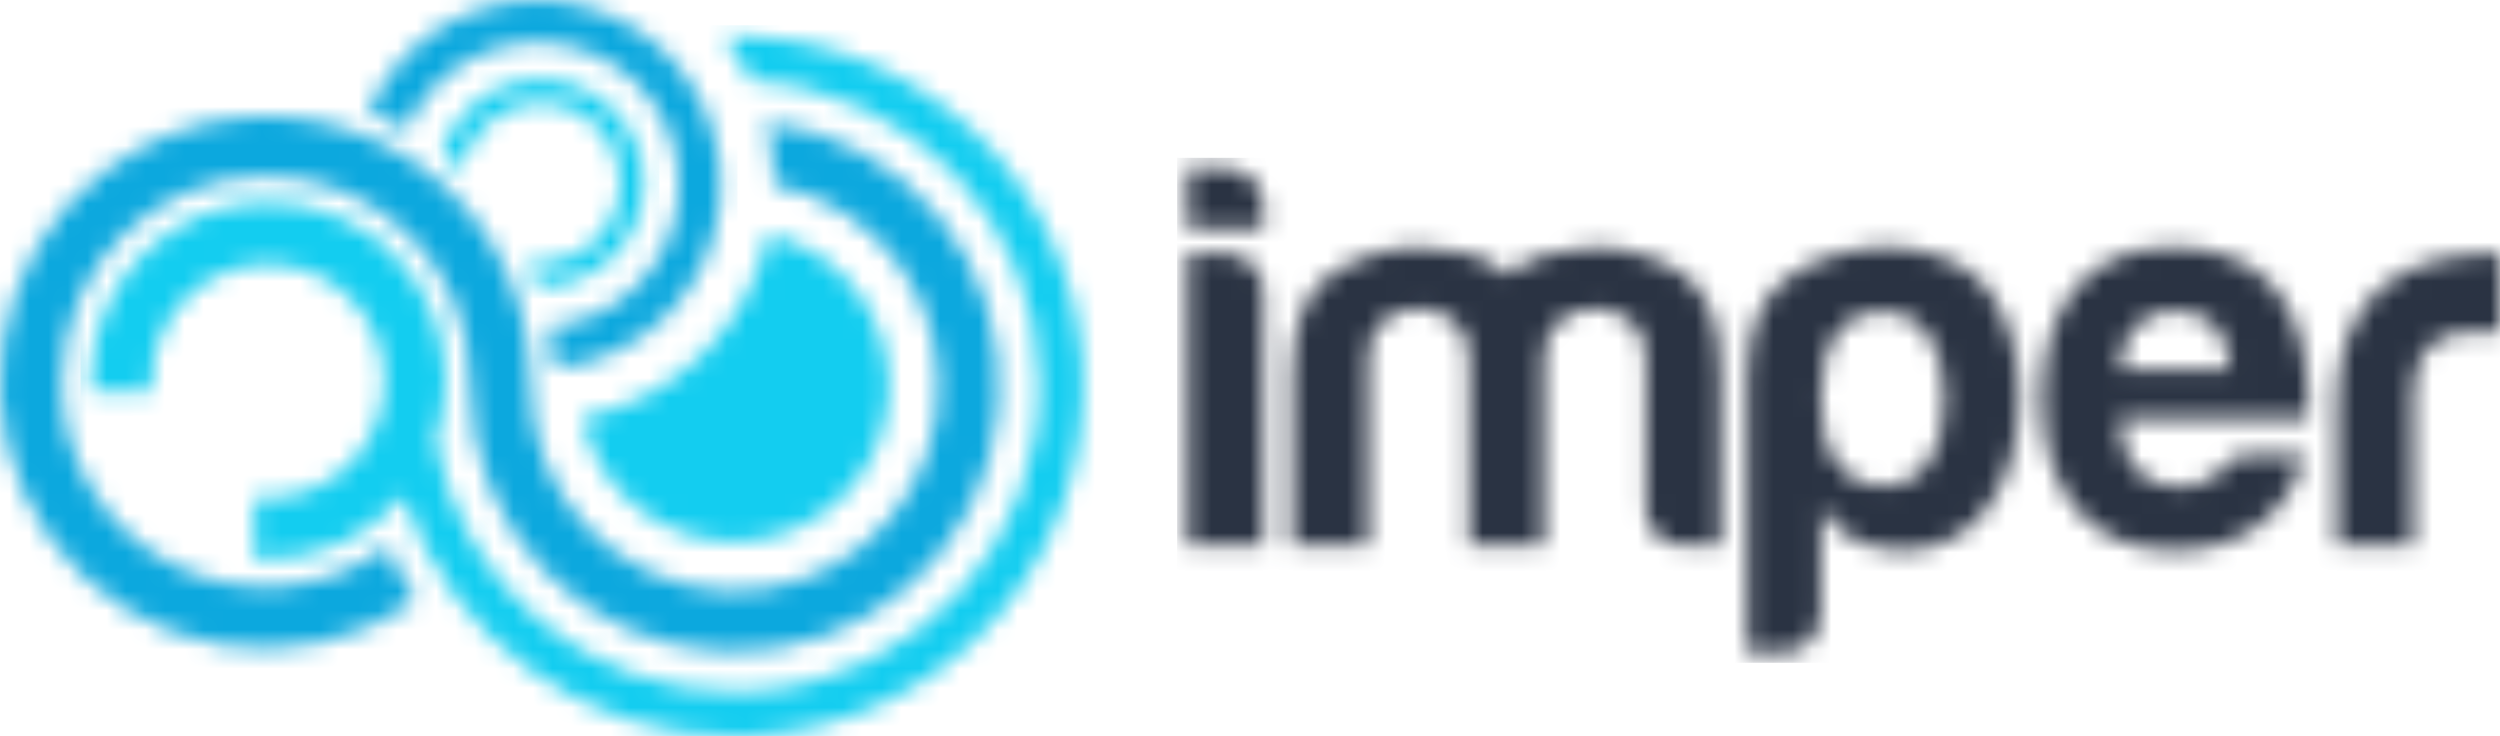
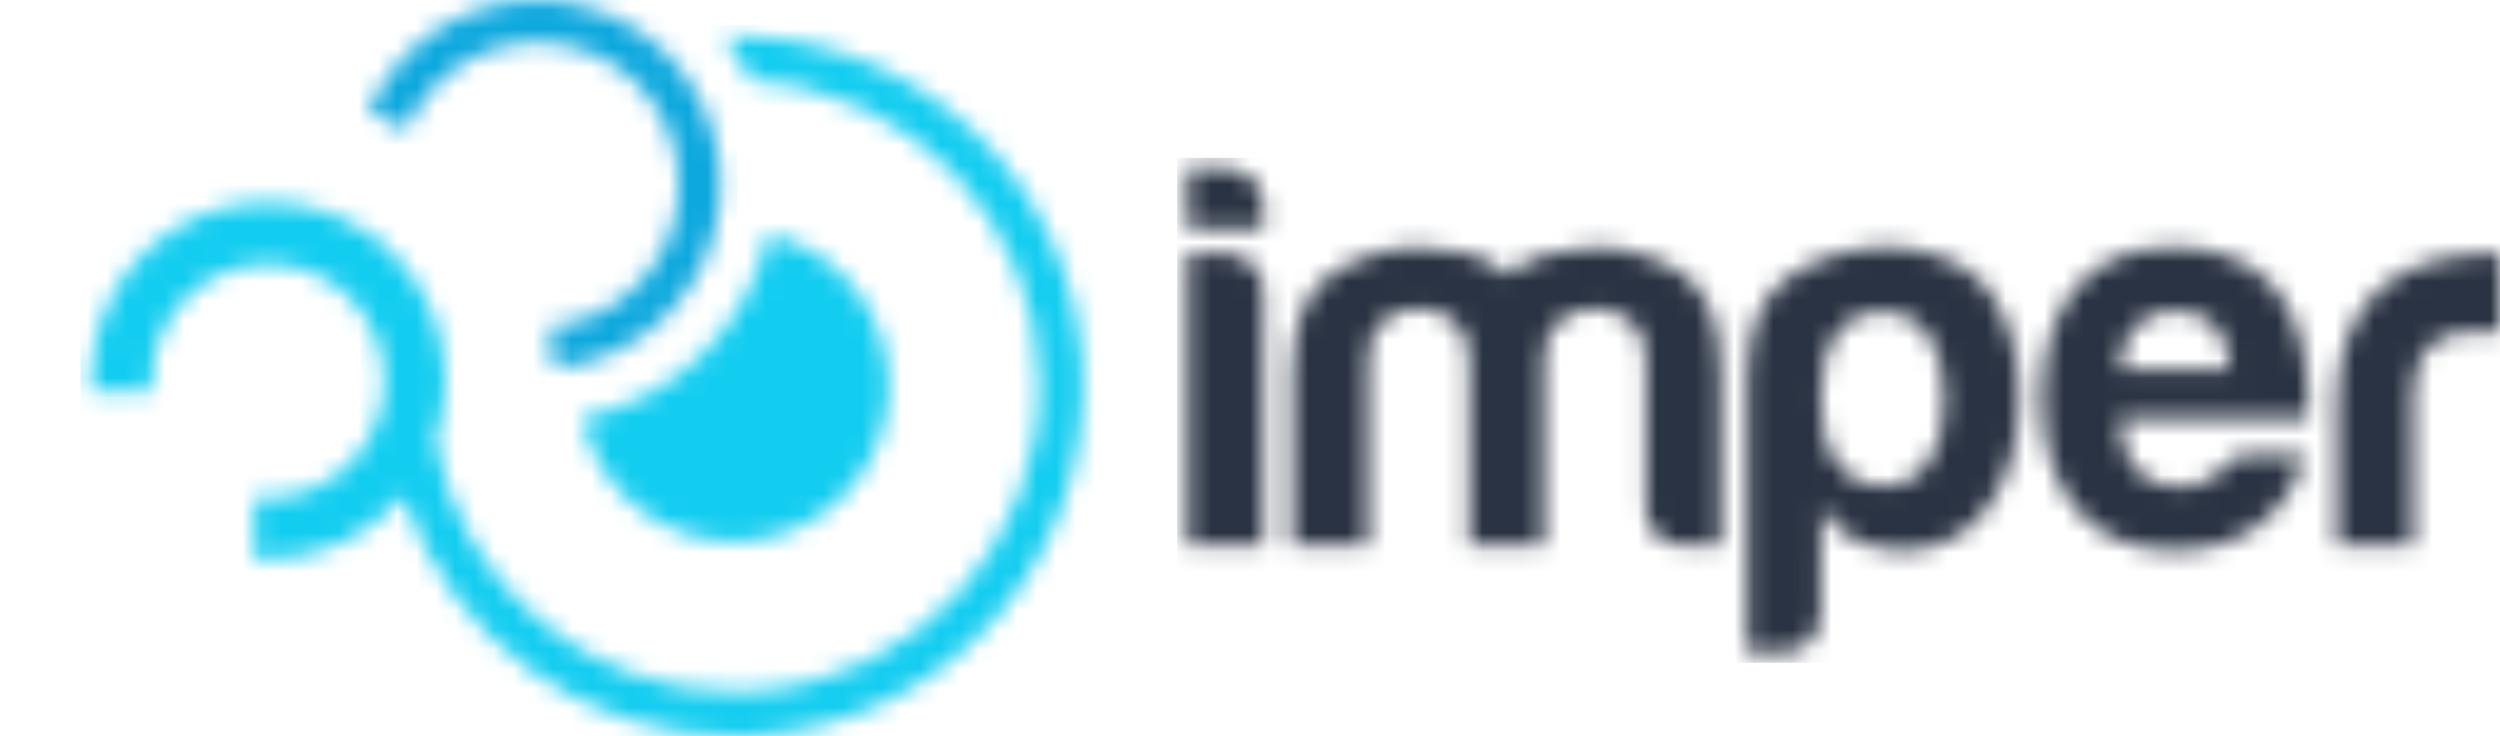
<svg xmlns="http://www.w3.org/2000/svg" width="129" height="38" viewBox="0 0 129 38" fill="none">
  <g clip-path="url(#clip0_15777_4673)">
    <mask id="mask0_15777_4673" style="mask-type:luminance" maskUnits="userSpaceOnUse" x="61" y="8" width="68" height="26">
      <path d="M120.59 28.135V20.845C120.552 19.579 120.771 18.32 121.232 17.143C121.615 16.208 122.22 15.384 122.995 14.743C123.735 14.163 124.583 13.739 125.489 13.498C126.446 13.231 127.435 13.095 128.427 13.093H129V17.105H127.713C126.63 17.105 125.827 17.369 125.305 17.898C124.784 18.427 124.523 19.255 124.523 20.383V28.135H120.589H120.59ZM109.371 19.081H115.081C115.007 18.063 114.746 17.311 114.298 16.82C113.851 16.328 113.124 16.03 112.226 16.03C111.478 16.005 110.753 16.291 110.219 16.82C109.689 17.349 109.407 18.101 109.371 19.081ZM116.091 23.487H118.891C118.565 24.94 117.729 26.224 116.538 27.102C115.391 27.97 113.936 28.403 112.172 28.401C110.045 28.401 108.384 27.705 107.19 26.312C105.993 24.962 105.396 23.022 105.397 20.493C105.397 18.084 105.97 16.201 107.117 14.844C108.312 13.45 109.973 12.752 112.1 12.752C114.341 12.752 116.079 13.428 117.308 14.777C118.501 16.171 119.098 18.112 119.101 20.597V21.219C119.109 21.354 119.09 21.488 119.044 21.615H109.372C109.409 22.773 109.69 23.64 110.211 24.219C110.733 24.797 111.424 25.124 112.396 25.124C112.962 25.14 113.522 25.004 114.018 24.728C114.135 24.687 114.242 24.618 114.328 24.528L114.634 24.219C114.734 24.034 114.879 23.879 115.055 23.767C115.361 23.561 115.724 23.462 116.091 23.487ZM100.339 20.664C100.339 19.195 100.059 18.065 99.499 17.274C98.951 16.49 98.042 16.042 97.091 16.089C96.158 16.05 95.27 16.498 94.74 17.274C94.214 17.99 93.953 19.12 93.954 20.664C93.954 22.097 94.234 23.17 94.794 23.883C95.342 24.668 96.25 25.116 97.202 25.069C98.117 25.095 98.982 24.648 99.495 23.883C100.057 23.091 100.337 22.018 100.337 20.664H100.339ZM93.954 31.737C93.948 32.796 93.1 33.651 92.05 33.658H90.147V19.59C90.147 16.952 90.911 15.153 92.439 14.193C93.929 13.242 95.658 12.741 97.422 12.747C98.388 12.754 99.346 12.936 100.248 13.286C101.127 13.593 101.908 14.129 102.515 14.839C103.638 16.308 104.197 18.192 104.196 20.488C104.196 22.86 103.636 24.781 102.515 26.25C101.509 27.624 99.907 28.423 98.215 28.397C97.366 28.415 96.524 28.242 95.75 27.891C94.99 27.503 94.366 26.892 93.958 26.137L93.953 31.737H93.954ZM79.669 28.136H75.808V18.515C75.808 17.613 75.537 16.954 74.994 16.54C74.475 16.132 73.834 15.913 73.177 15.917C72.526 15.91 71.893 16.13 71.385 16.54C70.859 16.952 70.598 17.611 70.599 18.515V28.136H66.68V19.308C66.68 16.746 67.343 15.031 68.667 14.168C69.976 13.306 71.493 12.818 73.056 12.754C73.904 12.755 74.749 12.852 75.576 13.042C76.401 13.233 77.169 13.621 77.815 14.174C78.389 13.675 79.069 13.317 79.802 13.127C80.579 12.919 81.378 12.796 82.181 12.76C83.784 12.749 85.357 13.2 86.716 14.059C88.097 14.926 88.789 16.678 88.789 19.315V28.137H86.828C86.316 28.16 85.82 27.965 85.457 27.6C85.095 27.235 84.901 26.733 84.924 26.216V18.517C84.924 17.614 84.653 16.955 84.112 16.541C83.039 15.711 81.549 15.711 80.475 16.541C79.932 16.953 79.661 17.612 79.661 18.517V28.137H79.669V28.136ZM61.277 13.092H63.284C64.332 13.099 65.182 13.954 65.188 15.013V28.136H61.278V13.091L61.277 13.092ZM61.277 8.687H63.284C64.335 8.69 65.185 9.547 65.188 10.607V11.793H61.278V8.687H61.277Z" fill="white" />
    </mask>
    <g mask="url(#mask0_15777_4673)">
      <mask id="mask1_15777_4673" style="mask-type:luminance" maskUnits="userSpaceOnUse" x="-43" y="-79" width="215" height="218">
        <path d="M172 -78.172H-43V138.971H172V-78.172Z" fill="white" />
      </mask>
      <g mask="url(#mask1_15777_4673)">
        <path d="M129.538 8.143H60.738V34.2H129.538V8.143Z" fill="#2A3343" />
      </g>
    </g>
    <mask id="mask2_15777_4673" style="mask-type:luminance" maskUnits="userSpaceOnUse" x="4" y="1" width="52" height="38">
      <path d="M55.86 18.629C55.154 9.19 47.347 1.883 37.93 1.849H37.314C37.877 2.564 38.36 3.34 38.754 4.163C47.034 4.599 53.549 11.434 53.625 19.768C53.701 28.102 47.313 35.057 39.042 35.646C38.664 35.672 38.282 35.686 37.904 35.686C30.304 35.703 23.793 30.224 22.473 22.701C22.818 21.721 22.993 20.69 22.991 19.651C23.008 14.573 18.927 10.442 13.875 10.425C8.822 10.407 4.713 14.509 4.695 19.588V20.187H7.835V19.609C7.861 16.284 10.557 13.608 13.865 13.625C17.172 13.643 19.841 16.346 19.834 19.671C19.825 22.995 17.142 25.684 13.835 25.684H13.737L13.124 25.664V28.846H13.826C16.521 28.851 19.08 27.657 20.813 25.582C23.237 32.996 30.124 38.005 37.888 38.001C38.32 38.001 38.751 37.983 39.189 37.952C43.95 37.611 48.381 35.382 51.507 31.757C54.633 28.131 56.197 23.404 55.856 18.62L55.861 18.632L55.86 18.629Z" fill="white" />
    </mask>
    <g mask="url(#mask2_15777_4673)">
      <mask id="mask3_15777_4673" style="mask-type:luminance" maskUnits="userSpaceOnUse" x="-43" y="-79" width="215" height="218">
        <path d="M172 -78.172H-43V138.971H172V-78.172Z" fill="white" />
      </mask>
      <g mask="url(#mask3_15777_4673)">
        <path d="M56.732 1.305H4.156V38.542H56.732V1.305Z" fill="#13CDF0" />
      </g>
    </g>
    <mask id="mask4_15777_4673" style="mask-type:luminance" maskUnits="userSpaceOnUse" x="0" y="5" width="52" height="29">
      <path d="M39.526 6.295C39.801 7.333 39.94 8.404 39.941 9.477V9.53C45.387 10.604 49.067 15.745 48.351 21.277C47.635 26.809 42.77 30.831 37.231 30.471C31.693 30.11 27.386 25.489 27.386 19.911V19.72C27.386 14.492 24.431 9.72 19.766 7.408C15.101 5.098 9.535 5.65 5.411 8.835L5.397 8.814C-0.524 13.335 -1.759 21.784 2.617 27.825C6.995 33.865 15.376 35.275 21.47 30.996C20.883 30.11 20.399 29.159 20.03 28.16C16.831 30.581 12.542 30.968 8.965 29.157C5.389 27.346 3.145 23.651 3.178 19.626H3.2C3.226 13.782 7.96 9.066 13.774 9.093C19.587 9.119 24.279 13.878 24.253 19.721V19.912C24.253 27.282 30.041 33.337 37.367 33.629C44.693 33.921 50.941 28.346 51.521 21C52.102 13.654 46.806 7.158 39.526 6.285V6.297V6.295Z" fill="white" />
    </mask>
    <g mask="url(#mask4_15777_4673)">
      <mask id="mask5_15777_4673" style="mask-type:luminance" maskUnits="userSpaceOnUse" x="-43" y="-79" width="215" height="218">
        <path d="M172 -78.171H-43V138.971H172V-78.171Z" fill="white" />
      </mask>
      <g mask="url(#mask5_15777_4673)">
-         <path d="M52.638 4.555H-0.539V35.817H52.638V4.555Z" fill="#0CA8DE" />
-       </g>
+         </g>
    </g>
    <mask id="mask6_15777_4673" style="mask-type:luminance" maskUnits="userSpaceOnUse" x="19" y="-1" width="19" height="21">
      <path d="M20.976 6.7C22.358 3.374 25.938 1.548 29.425 2.39C32.913 3.231 35.277 6.492 35.007 10.085C34.737 13.68 31.912 16.546 28.34 16.852C28.442 17.299 28.501 17.755 28.515 18.214C28.541 18.48 28.564 18.749 28.575 19.021C33.19 18.597 36.824 14.884 37.169 10.239C37.514 5.595 34.468 1.38 29.967 0.273C25.466 -0.835 20.829 1.49 19 5.77C19.679 6.031 20.339 6.342 20.975 6.698L20.976 6.7Z" fill="white" />
    </mask>
    <g mask="url(#mask6_15777_4673)">
      <mask id="mask7_15777_4673" style="mask-type:luminance" maskUnits="userSpaceOnUse" x="-43" y="-79" width="215" height="218">
        <path d="M172 -78.171H-43V138.971H172V-78.171Z" fill="white" />
      </mask>
      <g mask="url(#mask7_15777_4673)">
        <path d="M38.052 -0.543H18.465V19.566H38.052V-0.543Z" fill="#0CA8DE" />
      </g>
    </g>
    <mask id="mask8_15777_4673" style="mask-type:luminance" maskUnits="userSpaceOnUse" x="22" y="4" width="12" height="11">
      <path d="M23.781 8.743L23.87 8.757C24.243 6.522 26.347 5.011 28.572 5.379C30.797 5.747 32.308 7.856 31.948 10.094C31.587 12.333 29.494 13.856 27.267 13.502H27.233C27.425 13.917 27.596 14.342 27.747 14.778C30.501 14.856 32.857 12.804 33.172 10.054C33.488 7.304 31.658 4.766 28.96 4.212C26.261 3.657 23.588 5.269 22.805 7.924C23.146 8.184 23.471 8.457 23.781 8.742V8.743Z" fill="white" />
    </mask>
    <g mask="url(#mask8_15777_4673)">
      <mask id="mask9_15777_4673" style="mask-type:luminance" maskUnits="userSpaceOnUse" x="-43" y="-79" width="215" height="218">
        <path d="M172 -78.171H-43V138.971H172V-78.171Z" fill="white" />
      </mask>
      <g mask="url(#mask9_15777_4673)">
-         <path d="M34.024 3.115H22.266V15.399H34.024V3.115Z" fill="#13CDF0" />
-       </g>
+         </g>
    </g>
    <mask id="mask10_15777_4673" style="mask-type:luminance" maskUnits="userSpaceOnUse" x="30" y="12" width="16" height="16">
      <path d="M39.643 12.07C38.63 16.884 34.849 20.622 30.043 21.561C30.859 25.472 34.41 28.189 38.379 27.936C42.347 27.683 45.528 24.538 45.846 20.553C46.164 16.568 43.521 12.954 39.644 12.07H39.643Z" fill="white" />
    </mask>
    <g mask="url(#mask10_15777_4673)">
      <mask id="mask11_15777_4673" style="mask-type:luminance" maskUnits="userSpaceOnUse" x="-43" y="-79" width="215" height="218">
        <path d="M172 -78.171H-43V138.972H172V-78.171Z" fill="white" />
      </mask>
      <g mask="url(#mask11_15777_4673)">
        <path d="M46.7 11.527H29.504V28.732H46.7V11.527Z" fill="#13CDF0" />
      </g>
    </g>
  </g>
  <defs>
    <clipPath id="clip0_15777_4673">
      <rect width="129" height="38" fill="white" />
    </clipPath>
  </defs>
</svg>